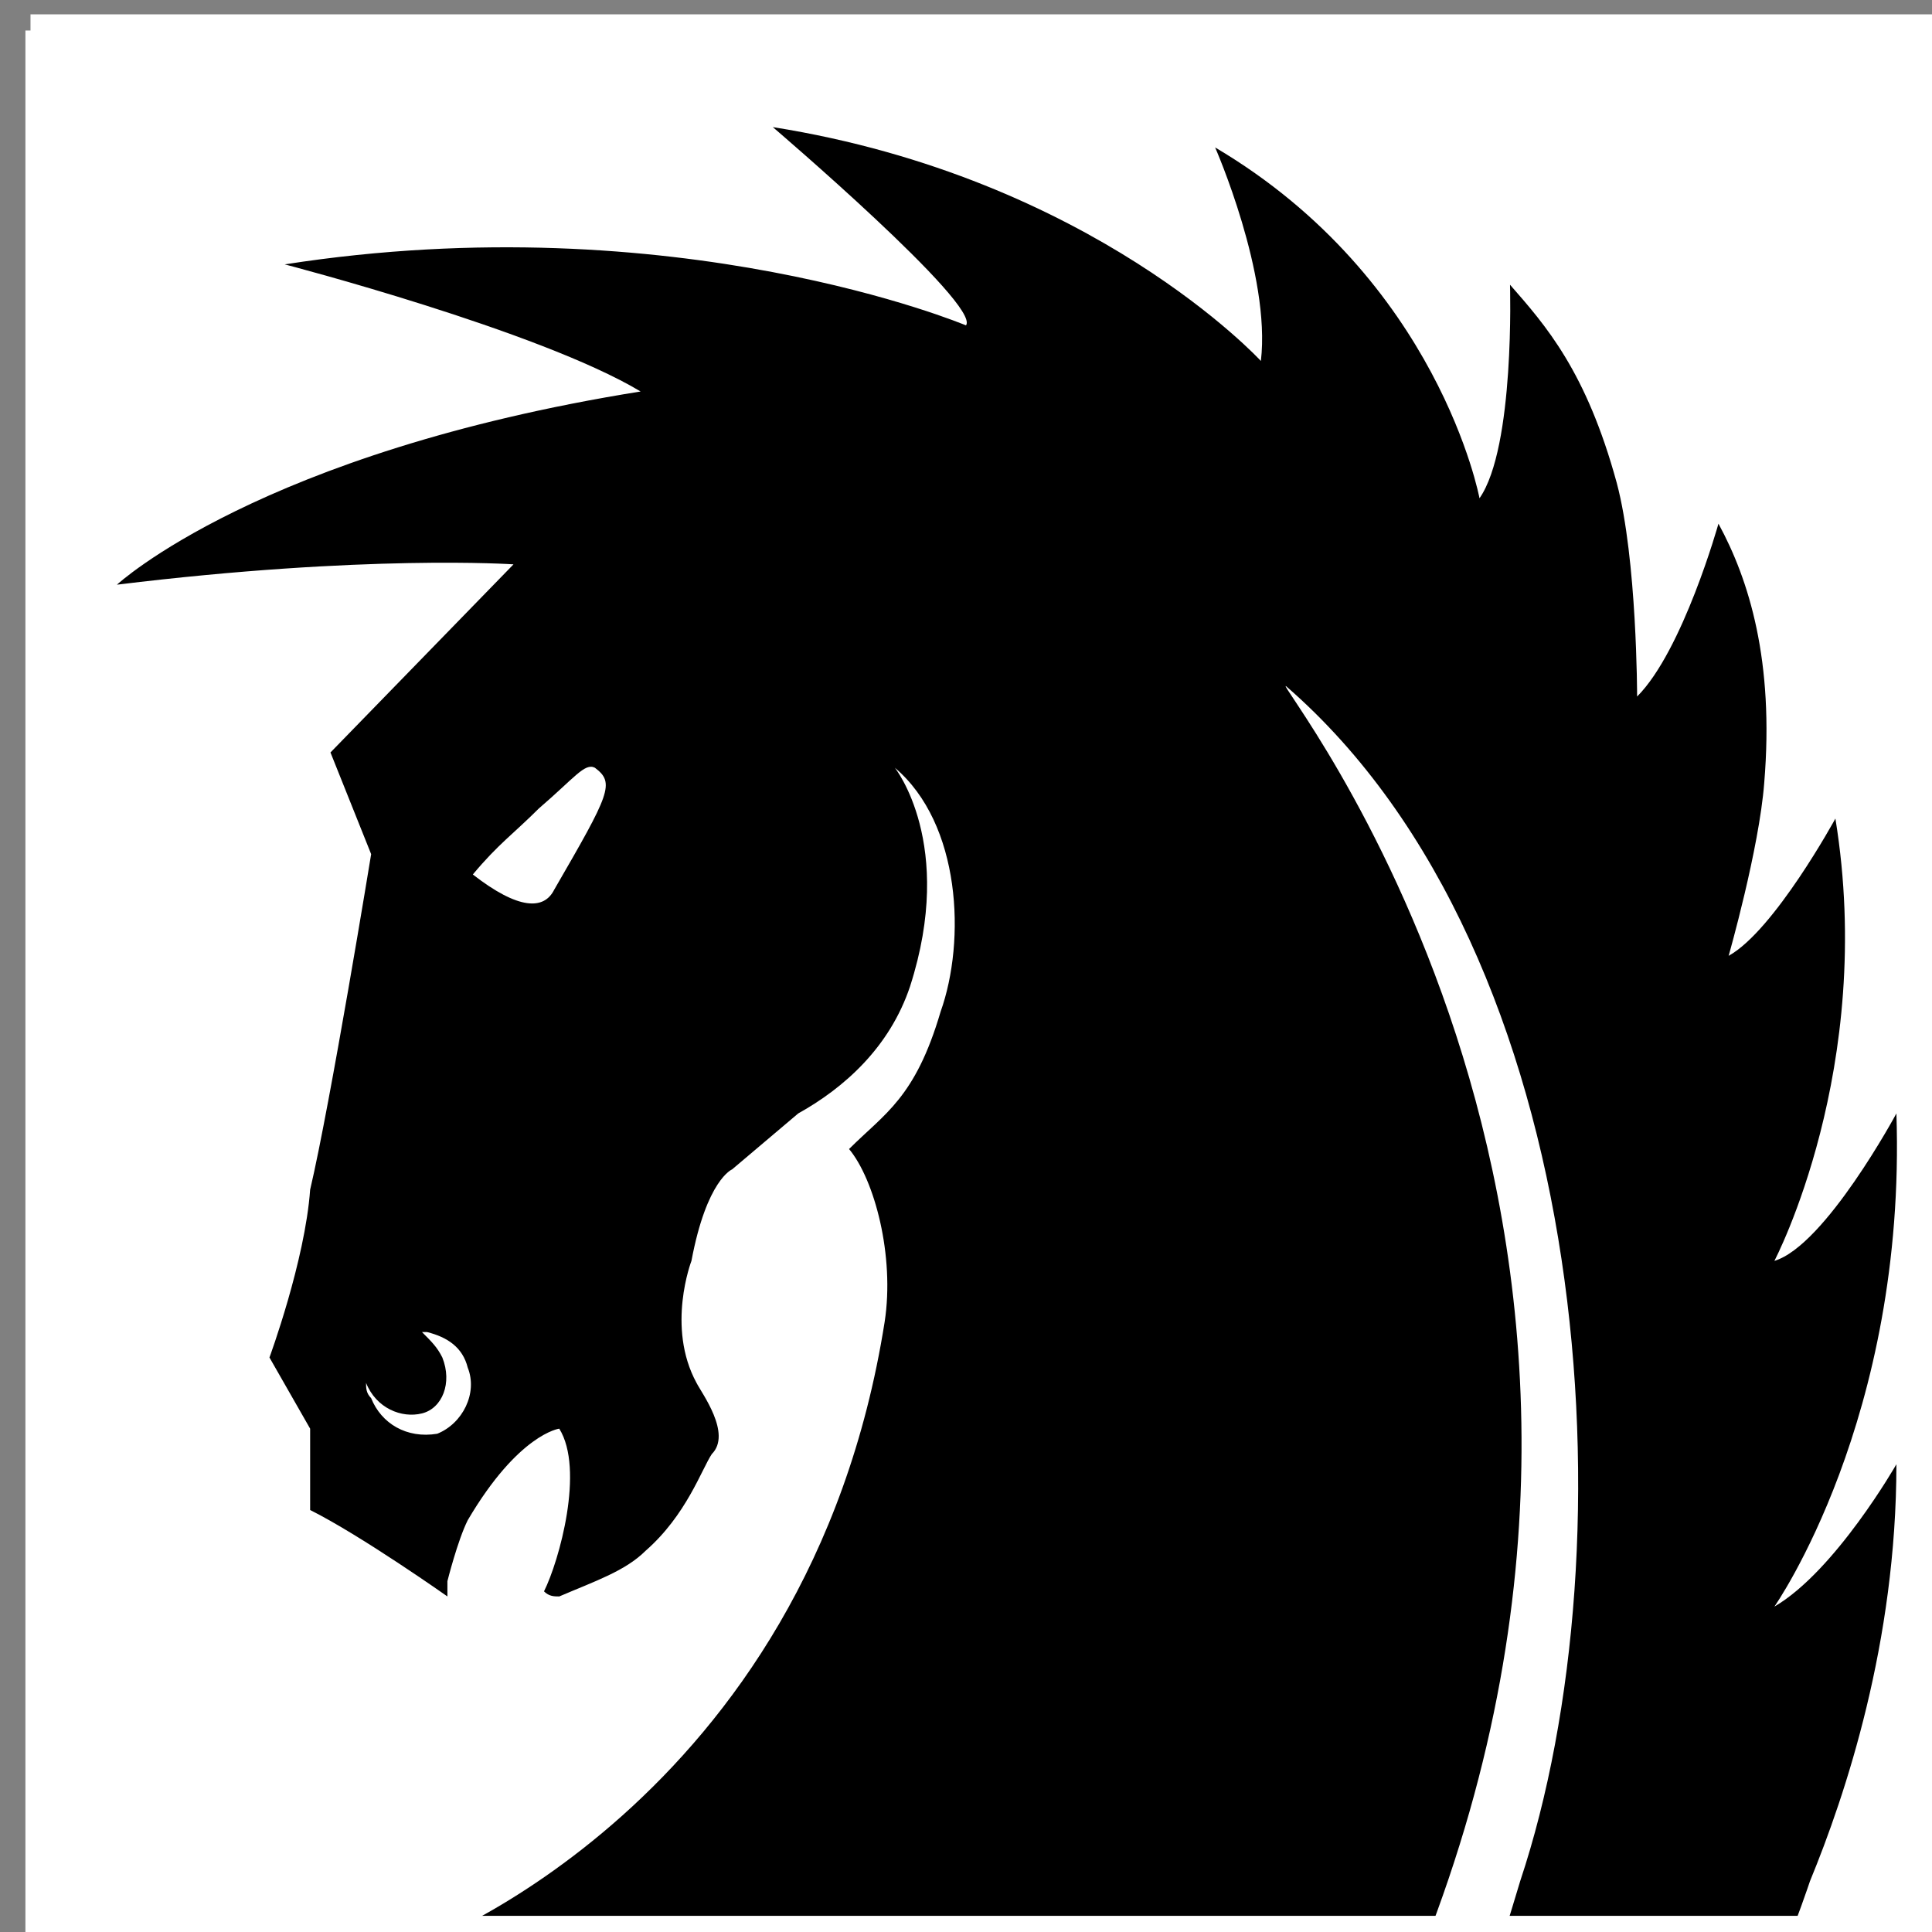
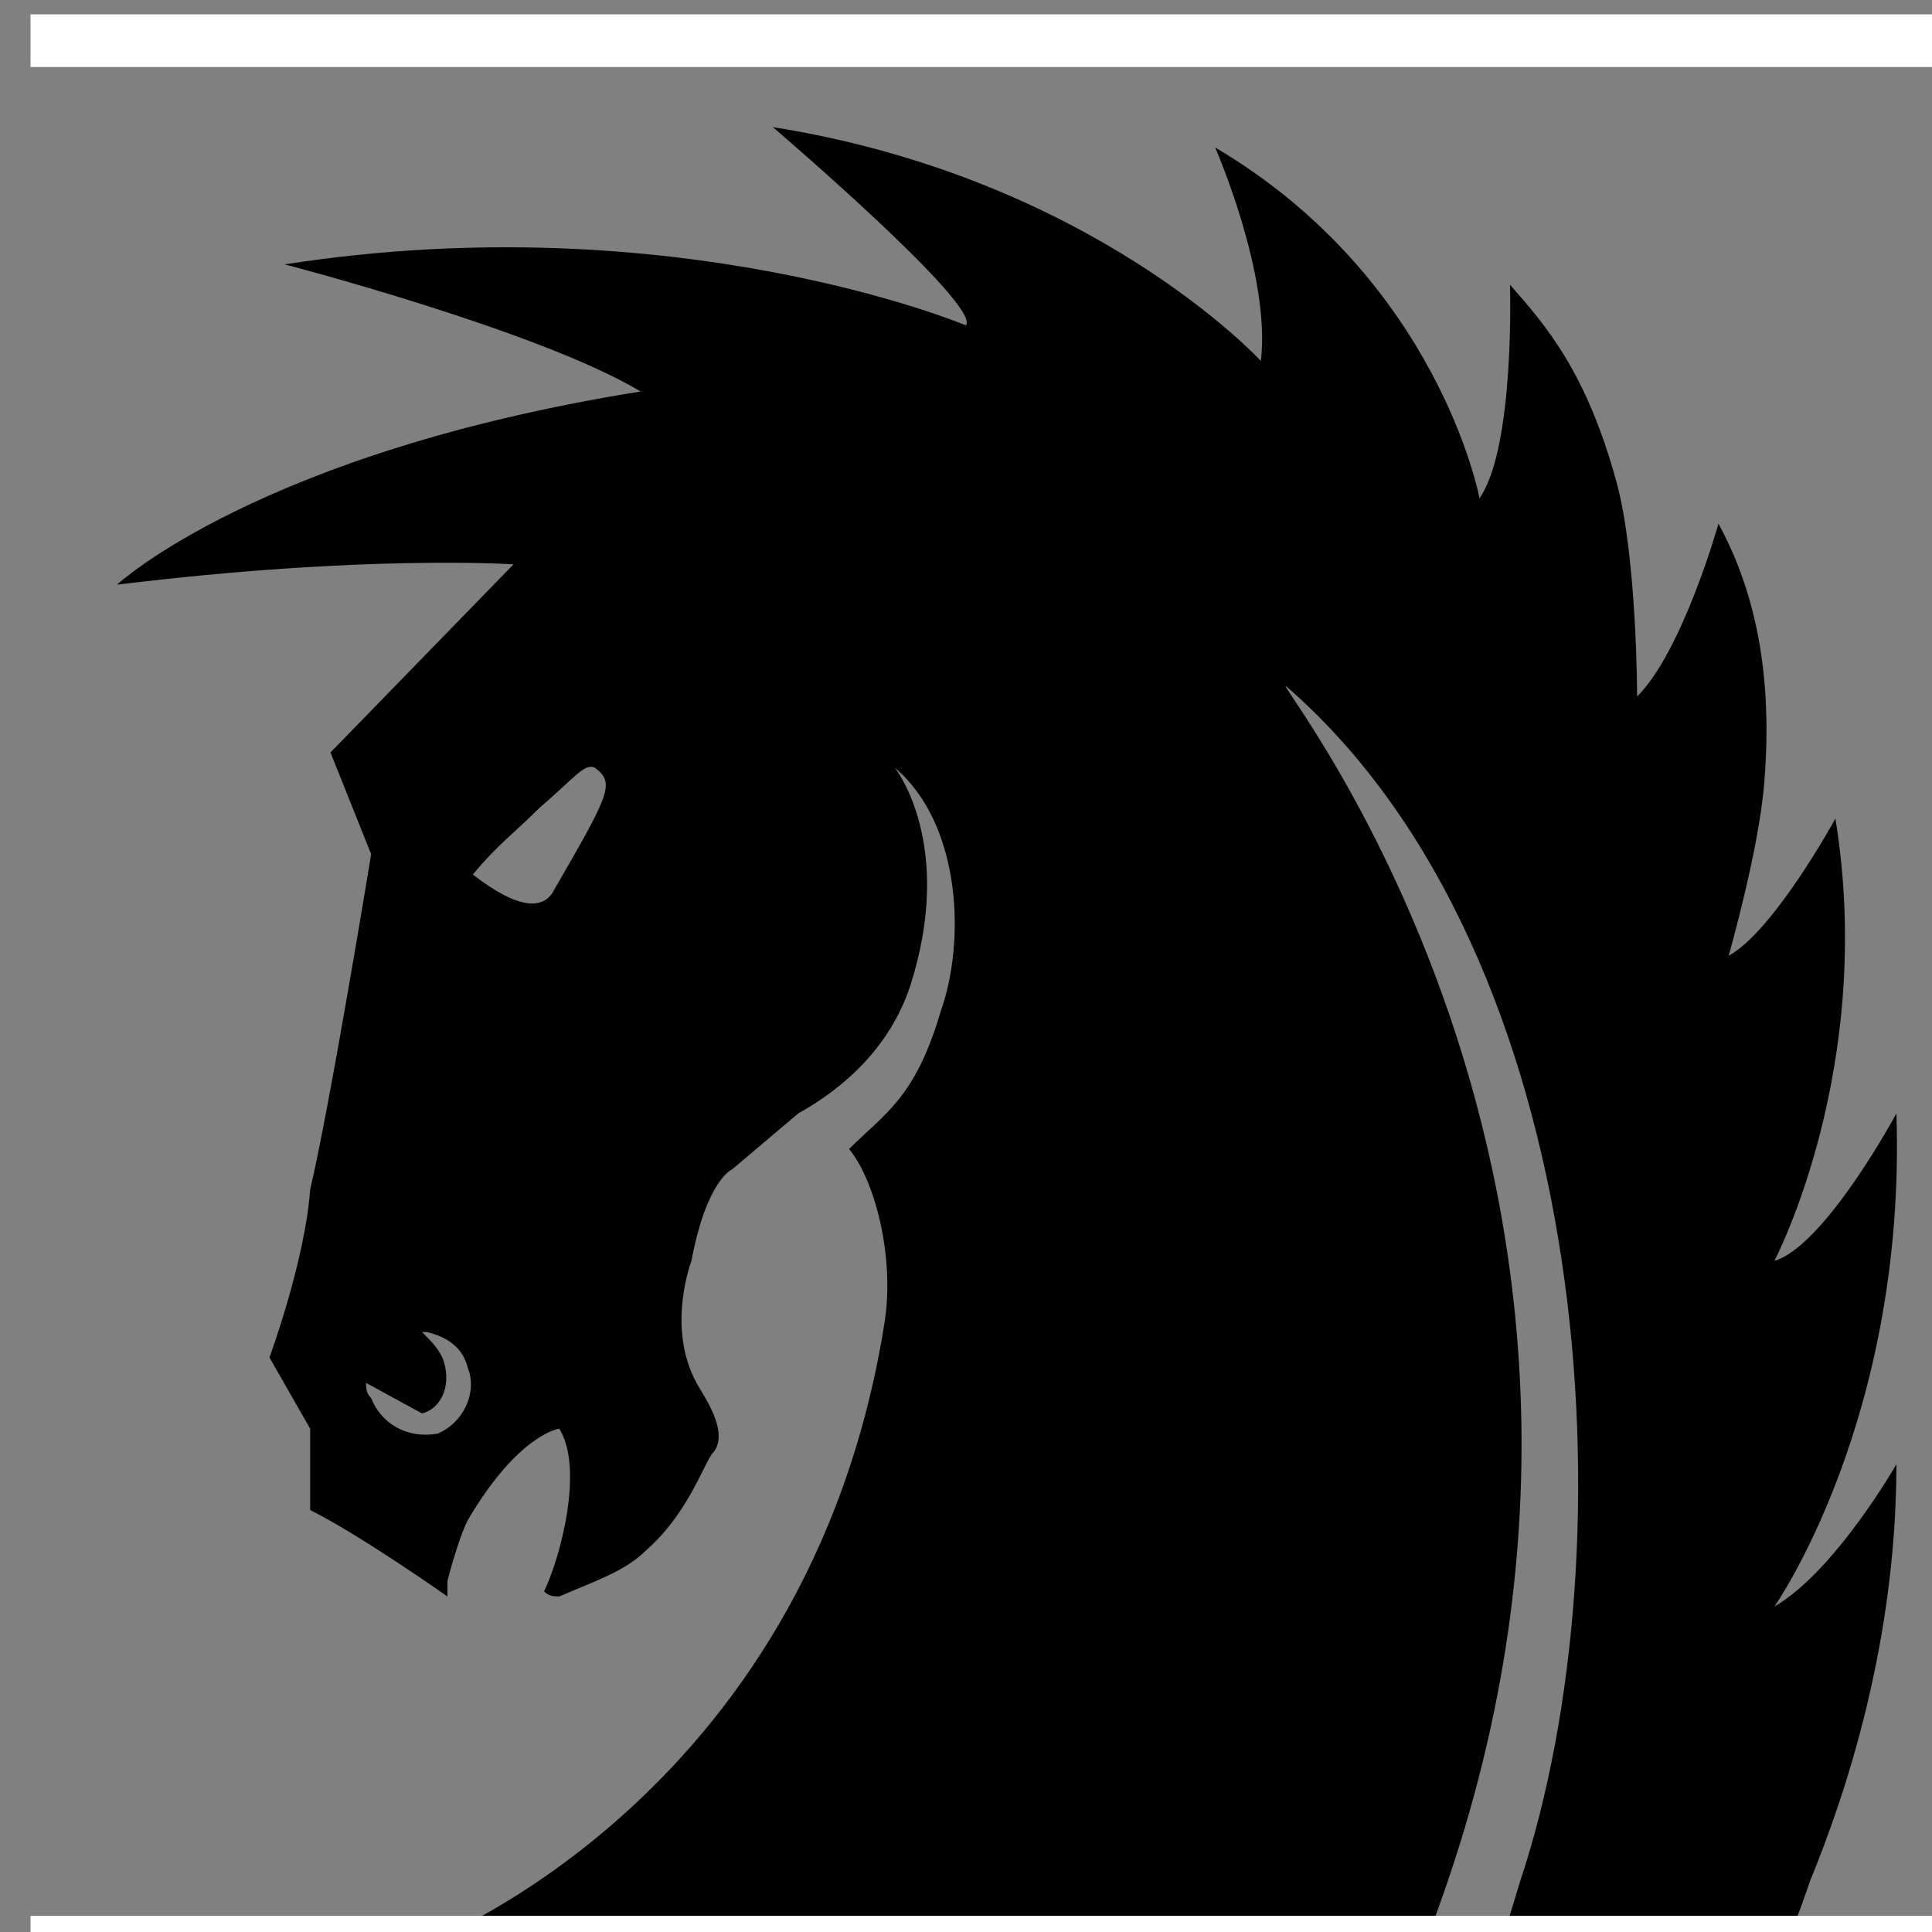
<svg xmlns="http://www.w3.org/2000/svg" xmlns:xlink="http://www.w3.org/1999/xlink" version="1.1" id="Layer_1" x="0px" y="0px" viewBox="0 0 38 38" enable-background="new 0 0 38 38" xml:space="preserve">
  <rect x="0" y="0" width="38" height="38" fill="#808080" stroke="none" />
-   <polyline fill="#FFFFFF" points="0.5,0.6 39.4,0.6 39.4,38.4 0.5,38.4 " />
  <g>
    <g>
      <g>
        <defs>
          <polyline id="SVGID_1_" points="0,0.1 146.2,0.1 146.2,54.8 0,54.8     " />
        </defs>
        <clipPath id="SVGID_2_">
          <use xlink:href="#SVGID_1_" overflow="visible" />
        </clipPath>
-         <path clip-path="url(#SVGID_2_)" d="M8.8,31.4c0,0-1.7-1.2-2.7-1.7v-1.6l-0.8-1.4c0,0,0.7-1.9,0.8-3.3c0.4-1.7,1.2-6.6,1.2-6.6     l-0.8-2l3.6-3.7c0,0-2.9-0.2-7.8,0.4c0,0,2.8-2.6,10.3-3.8c-2-1.2-7-2.5-7-2.5C13.3,4,19,6.4,19,6.4c0.3-0.4-3.8-3.9-3.8-3.9     c6.3,1,9.6,4.6,9.6,4.6c0.2-1.7-0.9-4.2-0.9-4.2c4.4,2.6,5.2,6.9,5.2,6.9c0.7-1,0.6-4.2,0.6-4.2c0.7,0.8,1.5,1.7,2.1,3.9     c0.4,1.5,0.4,4.2,0.4,4.2c0.9-0.9,1.6-3.4,1.6-3.4c0.6,1.1,1.1,2.7,0.9,5.1c-0.1,1.3-0.7,3.4-0.7,3.4c0.9-0.5,2.1-2.7,2.1-2.7     c0.8,4.9-1.2,8.7-1.2,8.7c1-0.3,2.4-2.9,2.4-2.9c0.2,6-2.4,9.7-2.4,9.7c1.2-0.7,2.4-2.8,2.4-2.8c0,3.5-1,6.5-1.7,8.2     c0,0-0.3,0.9-0.5,1.3h-5.6c0.1-0.3,0.4-1.3,0.4-1.3c2.2-6.6,1.5-18.2-4.6-23.5c-0.4-0.3,8.4,10.3,2.7,24.8H8.2     c0,0,7.7-2.8,9.2-12.3c0.2-1.3-0.2-2.8-0.7-3.4c0.7-0.7,1.3-1,1.8-2.7c0.5-1.4,0.4-3.7-0.9-4.8c0,0,1.2,1.5,0.3,4.3     c-0.4,1.2-1.3,2-2.2,2.5L14.4,23c0,0-0.5,0.2-0.8,1.8c0,0-0.5,1.3,0.1,2.4c0.1,0.2,0.7,1,0.3,1.4c-0.2,0.3-0.5,1.2-1.3,1.9     c-0.4,0.4-1,0.6-1.7,0.9c-0.1,0-0.2,0-0.3-0.1c0.3-0.6,0.8-2.4,0.3-3.2c0,0-0.8,0.1-1.8,1.8c-0.2,0.4-0.4,1.2-0.4,1.2L8.8,31.4z      M7.2,27.2c0,0.1,0,0.2,0.1,0.3C7.5,28,8,28.3,8.6,28.2c0.5-0.2,0.8-0.8,0.6-1.3c-0.1-0.4-0.4-0.6-0.8-0.7H8.3     c0.2,0.2,0.3,0.3,0.4,0.5c0.2,0.5,0,1-0.4,1.1C7.9,27.9,7.4,27.7,7.2,27.2L7.2,27.2z M10.9,17.5c1.1-1.9,1.2-2.1,0.8-2.4     c-0.2-0.1-0.4,0.2-1.1,0.8c-0.5,0.5-0.8,0.7-1.3,1.3C10.2,17.9,10.7,17.9,10.9,17.5" />
+         <path clip-path="url(#SVGID_2_)" d="M8.8,31.4c0,0-1.7-1.2-2.7-1.7v-1.6l-0.8-1.4c0,0,0.7-1.9,0.8-3.3c0.4-1.7,1.2-6.6,1.2-6.6     l-0.8-2l3.6-3.7c0,0-2.9-0.2-7.8,0.4c0,0,2.8-2.6,10.3-3.8c-2-1.2-7-2.5-7-2.5C13.3,4,19,6.4,19,6.4c0.3-0.4-3.8-3.9-3.8-3.9     c6.3,1,9.6,4.6,9.6,4.6c0.2-1.7-0.9-4.2-0.9-4.2c4.4,2.6,5.2,6.9,5.2,6.9c0.7-1,0.6-4.2,0.6-4.2c0.7,0.8,1.5,1.7,2.1,3.9     c0.4,1.5,0.4,4.2,0.4,4.2c0.9-0.9,1.6-3.4,1.6-3.4c0.6,1.1,1.1,2.7,0.9,5.1c-0.1,1.3-0.7,3.4-0.7,3.4c0.9-0.5,2.1-2.7,2.1-2.7     c0.8,4.9-1.2,8.7-1.2,8.7c1-0.3,2.4-2.9,2.4-2.9c0.2,6-2.4,9.7-2.4,9.7c1.2-0.7,2.4-2.8,2.4-2.8c0,3.5-1,6.5-1.7,8.2     c0,0-0.3,0.9-0.5,1.3h-5.6c0.1-0.3,0.4-1.3,0.4-1.3c2.2-6.6,1.5-18.2-4.6-23.5c-0.4-0.3,8.4,10.3,2.7,24.8H8.2     c0,0,7.7-2.8,9.2-12.3c0.2-1.3-0.2-2.8-0.7-3.4c0.7-0.7,1.3-1,1.8-2.7c0.5-1.4,0.4-3.7-0.9-4.8c0,0,1.2,1.5,0.3,4.3     c-0.4,1.2-1.3,2-2.2,2.5L14.4,23c0,0-0.5,0.2-0.8,1.8c0,0-0.5,1.3,0.1,2.4c0.1,0.2,0.7,1,0.3,1.4c-0.2,0.3-0.5,1.2-1.3,1.9     c-0.4,0.4-1,0.6-1.7,0.9c-0.1,0-0.2,0-0.3-0.1c0.3-0.6,0.8-2.4,0.3-3.2c0,0-0.8,0.1-1.8,1.8c-0.2,0.4-0.4,1.2-0.4,1.2L8.8,31.4z      M7.2,27.2c0,0.1,0,0.2,0.1,0.3C7.5,28,8,28.3,8.6,28.2c0.5-0.2,0.8-0.8,0.6-1.3c-0.1-0.4-0.4-0.6-0.8-0.7H8.3     c0.2,0.2,0.3,0.3,0.4,0.5c0.2,0.5,0,1-0.4,1.1L7.2,27.2z M10.9,17.5c1.1-1.9,1.2-2.1,0.8-2.4     c-0.2-0.1-0.4,0.2-1.1,0.8c-0.5,0.5-0.8,0.7-1.3,1.3C10.2,17.9,10.7,17.9,10.9,17.5" />
      </g>
    </g>
    <g>
      <g>
        <defs>
          <polyline id="SVGID_3_" points="0,0.1 146.2,0.1 146.2,54.8 0,54.8     " />
        </defs>
        <clipPath id="SVGID_4_">
          <use xlink:href="#SVGID_3_" overflow="visible" />
        </clipPath>
        <polyline clip-path="url(#SVGID_4_)" fill="none" stroke="#FFFFFF" stroke-width="1.036" stroke-miterlimit="3.864" points="     0.6,0.8 39.2,0.8 39.2,38.2 0.6,38.2    " />
      </g>
    </g>
    <g>
      <g>
        <defs>
          <polyline id="SVGID_5_" points="0,0.1 146.2,0.1 146.2,54.8 0,54.8     " />
        </defs>
        <clipPath id="SVGID_6_">
          <use xlink:href="#SVGID_5_" overflow="visible" />
        </clipPath>
      </g>
    </g>
  </g>
  <g>
    <g>
      <g>
        <defs>
          <polyline id="SVGID_7_" points="0,0.1 146.2,0.1 146.2,54.8 0,54.8     " />
        </defs>
        <clipPath id="SVGID_8_">
          <use xlink:href="#SVGID_7_" overflow="visible" />
        </clipPath>
      </g>
    </g>
    <g>
      <g>
        <defs>
          <polyline id="SVGID_9_" points="0,0.1 146.2,0.1 146.2,54.8 0,54.8     " />
        </defs>
        <clipPath id="SVGID_10_">
          <use xlink:href="#SVGID_9_" overflow="visible" />
        </clipPath>
      </g>
    </g>
    <g>
      <g>
        <defs>
          <polyline id="SVGID_11_" points="0,0.1 146.2,0.1 146.2,54.8 0,54.8     " />
        </defs>
        <clipPath id="SVGID_12_">
          <use xlink:href="#SVGID_11_" overflow="visible" />
        </clipPath>
      </g>
    </g>
  </g>
  <g>
    <g>
      <g>
        <defs>
          <polyline id="SVGID_13_" points="0,0.1 39.4,0 38.5,38.2 0,38.5     " />
        </defs>
        <clipPath id="SVGID_14_">
          <use xlink:href="#SVGID_13_" overflow="visible" />
        </clipPath>
      </g>
    </g>
  </g>
</svg>